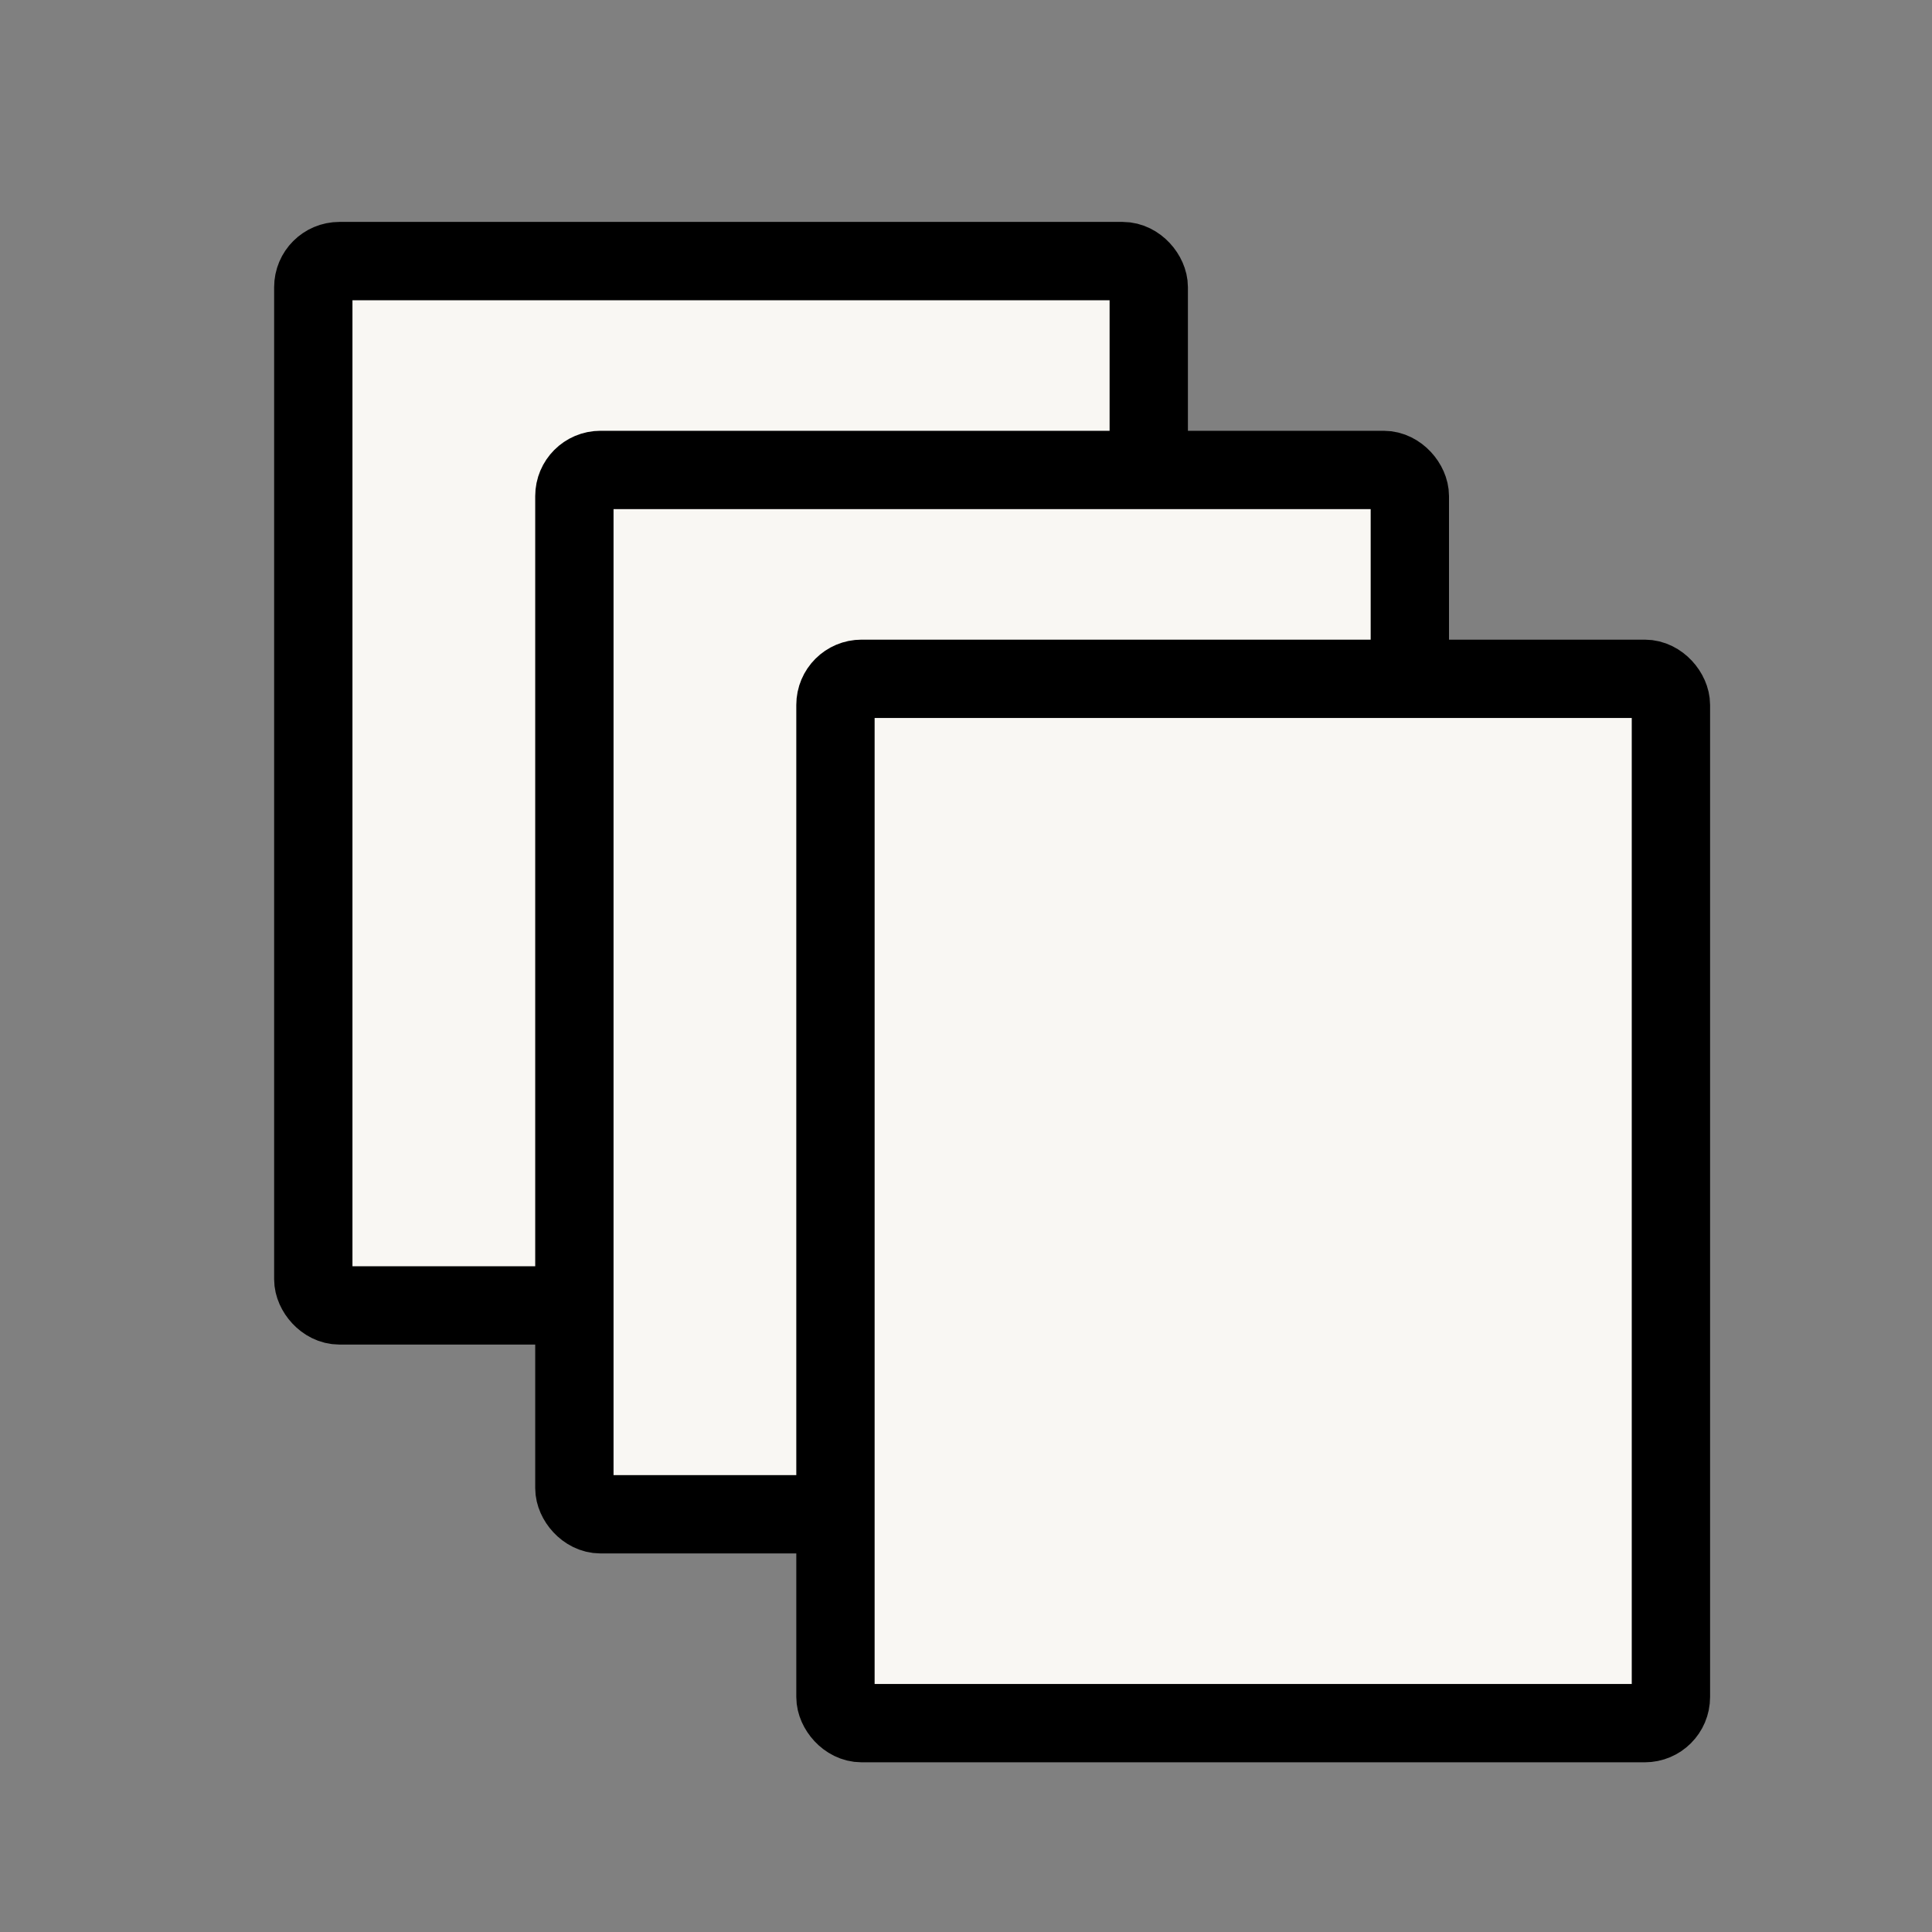
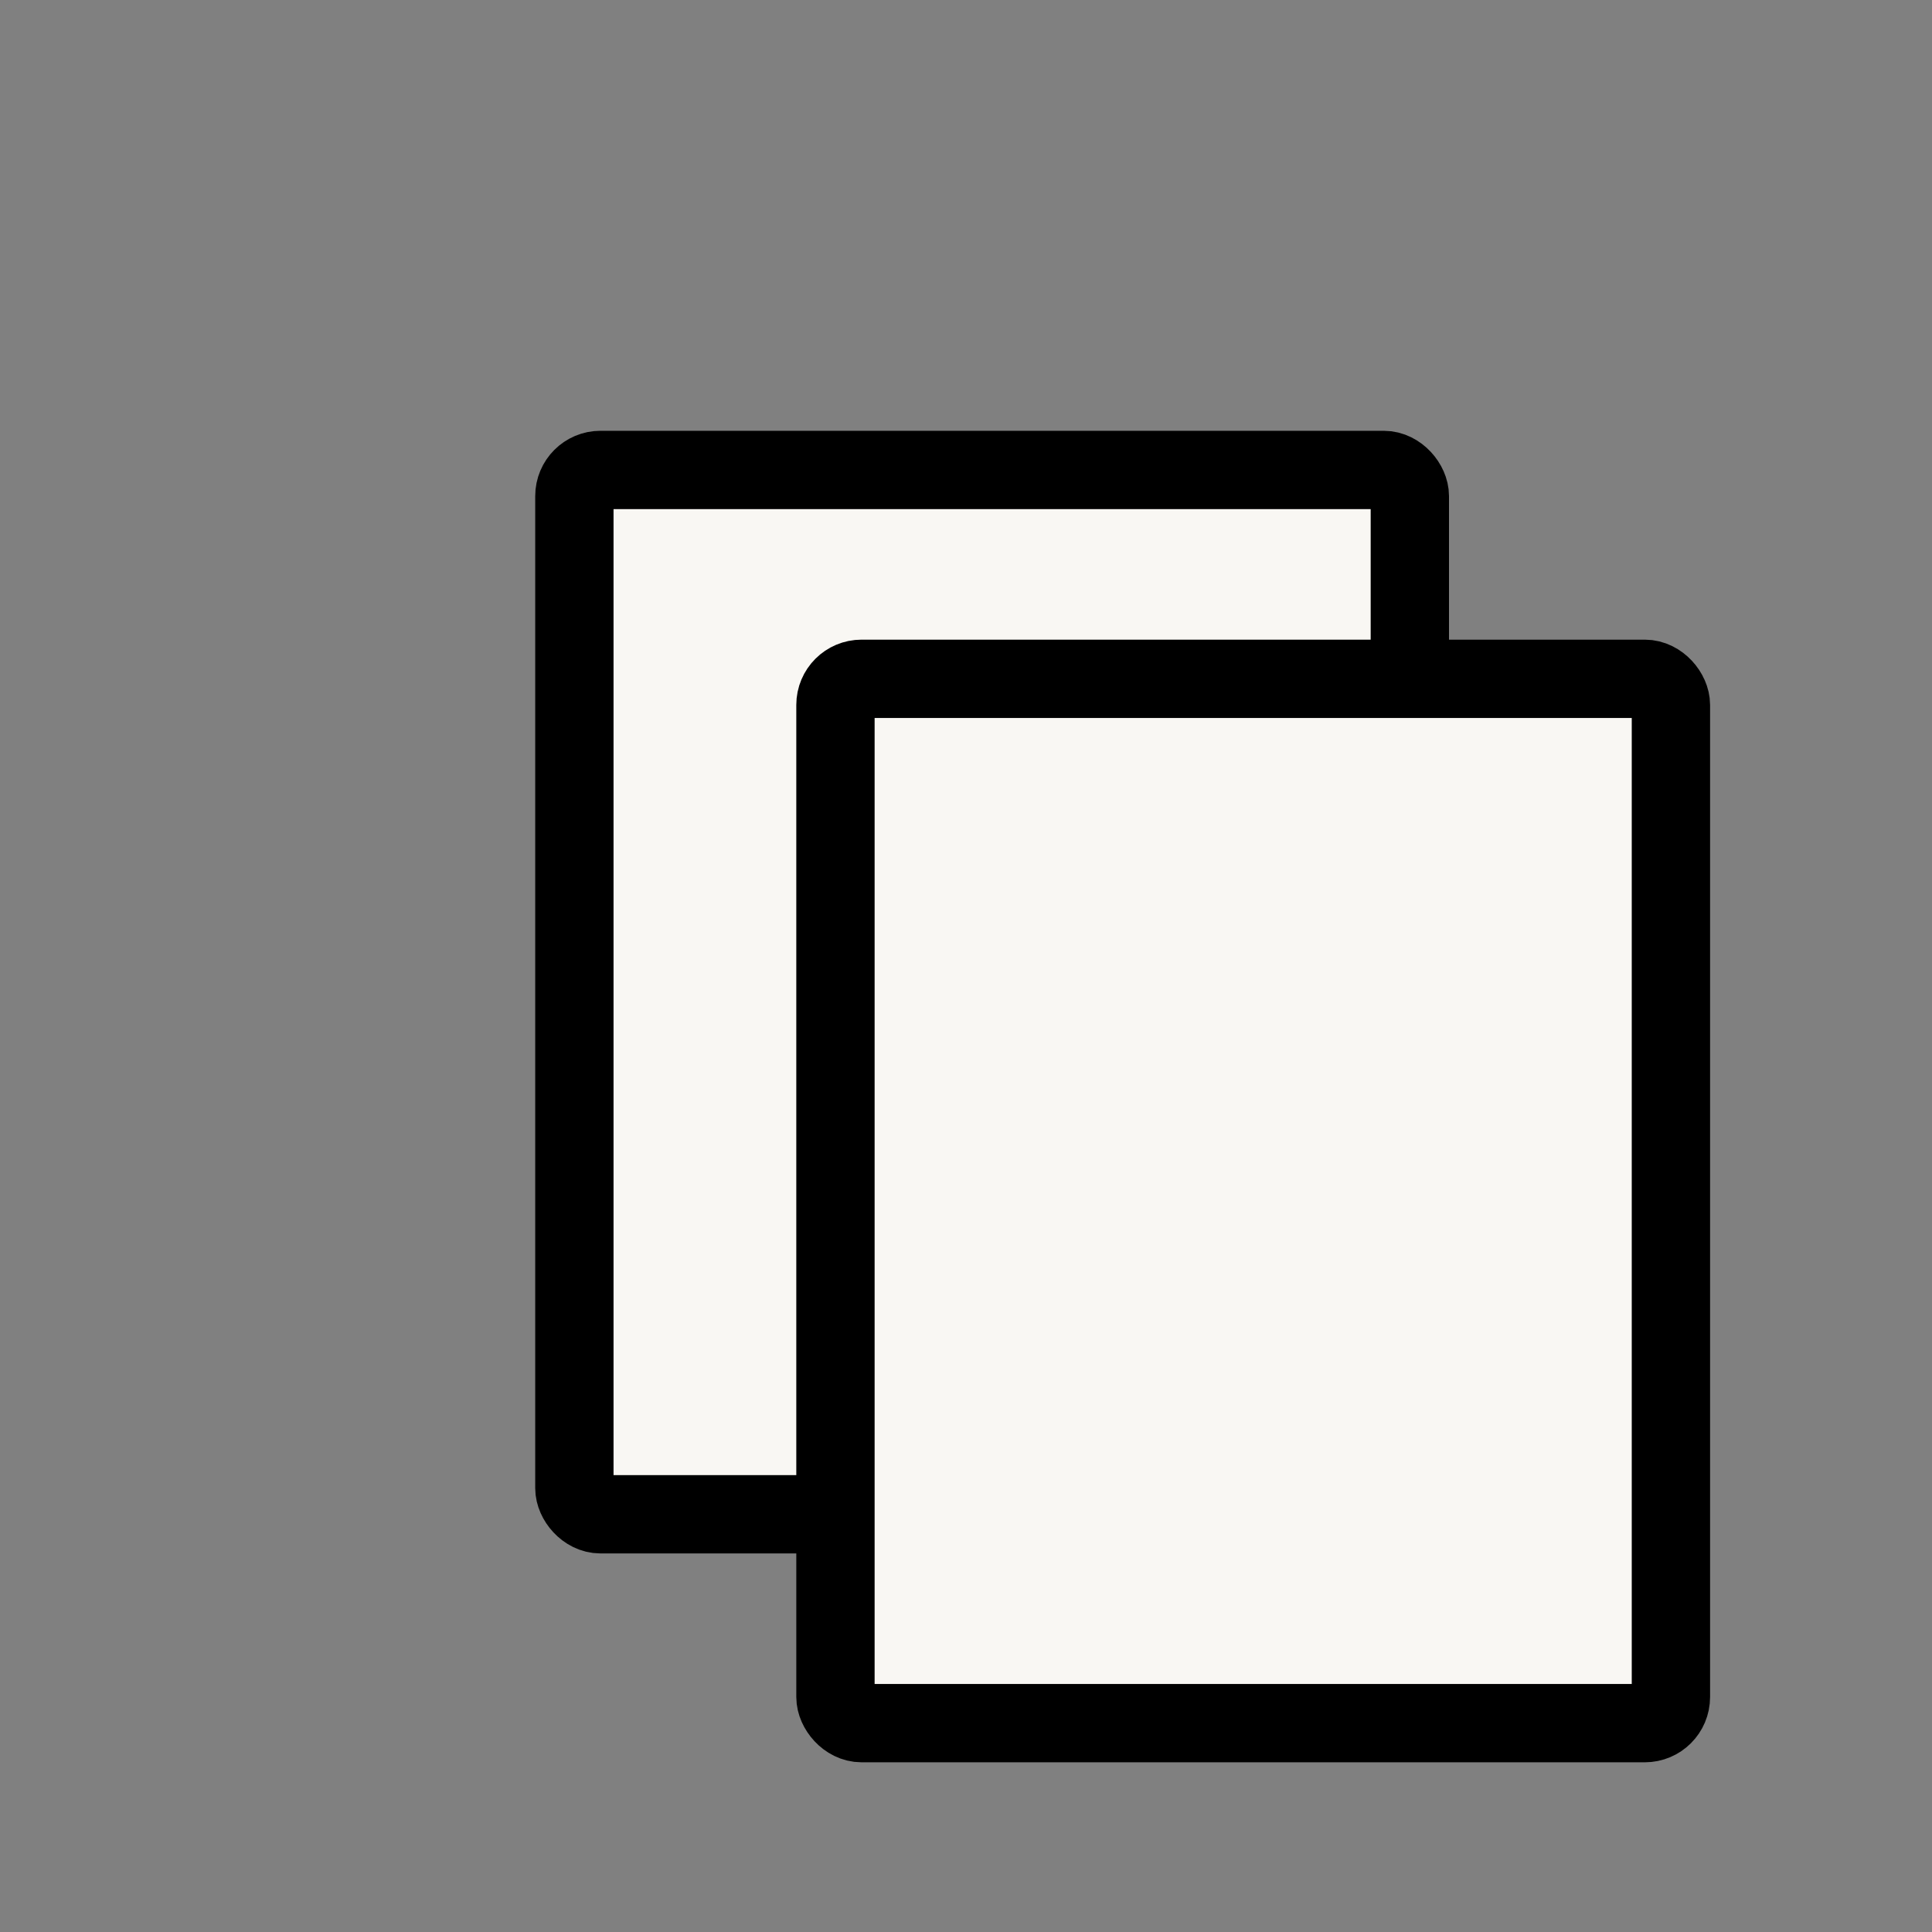
<svg xmlns="http://www.w3.org/2000/svg" width="37" height="37" viewBox="0 0 37 37" fill="none">
  <rect x="0" y="0" width="37" height="37" fill="#808080" stroke="none" />
-   <rect x="6" y="5" width="16" height="20" rx="0.5" fill="#F9F7F3" stroke="black" stroke-width="1.5" />
  <rect x="11" y="9" width="16" height="20" rx="0.5" fill="#F9F7F3" stroke="black" stroke-width="1.5" />
  <rect x="16" y="13" width="16" height="20" rx="0.5" fill="#F9F7F3" stroke="black" stroke-width="1.5" />
</svg>